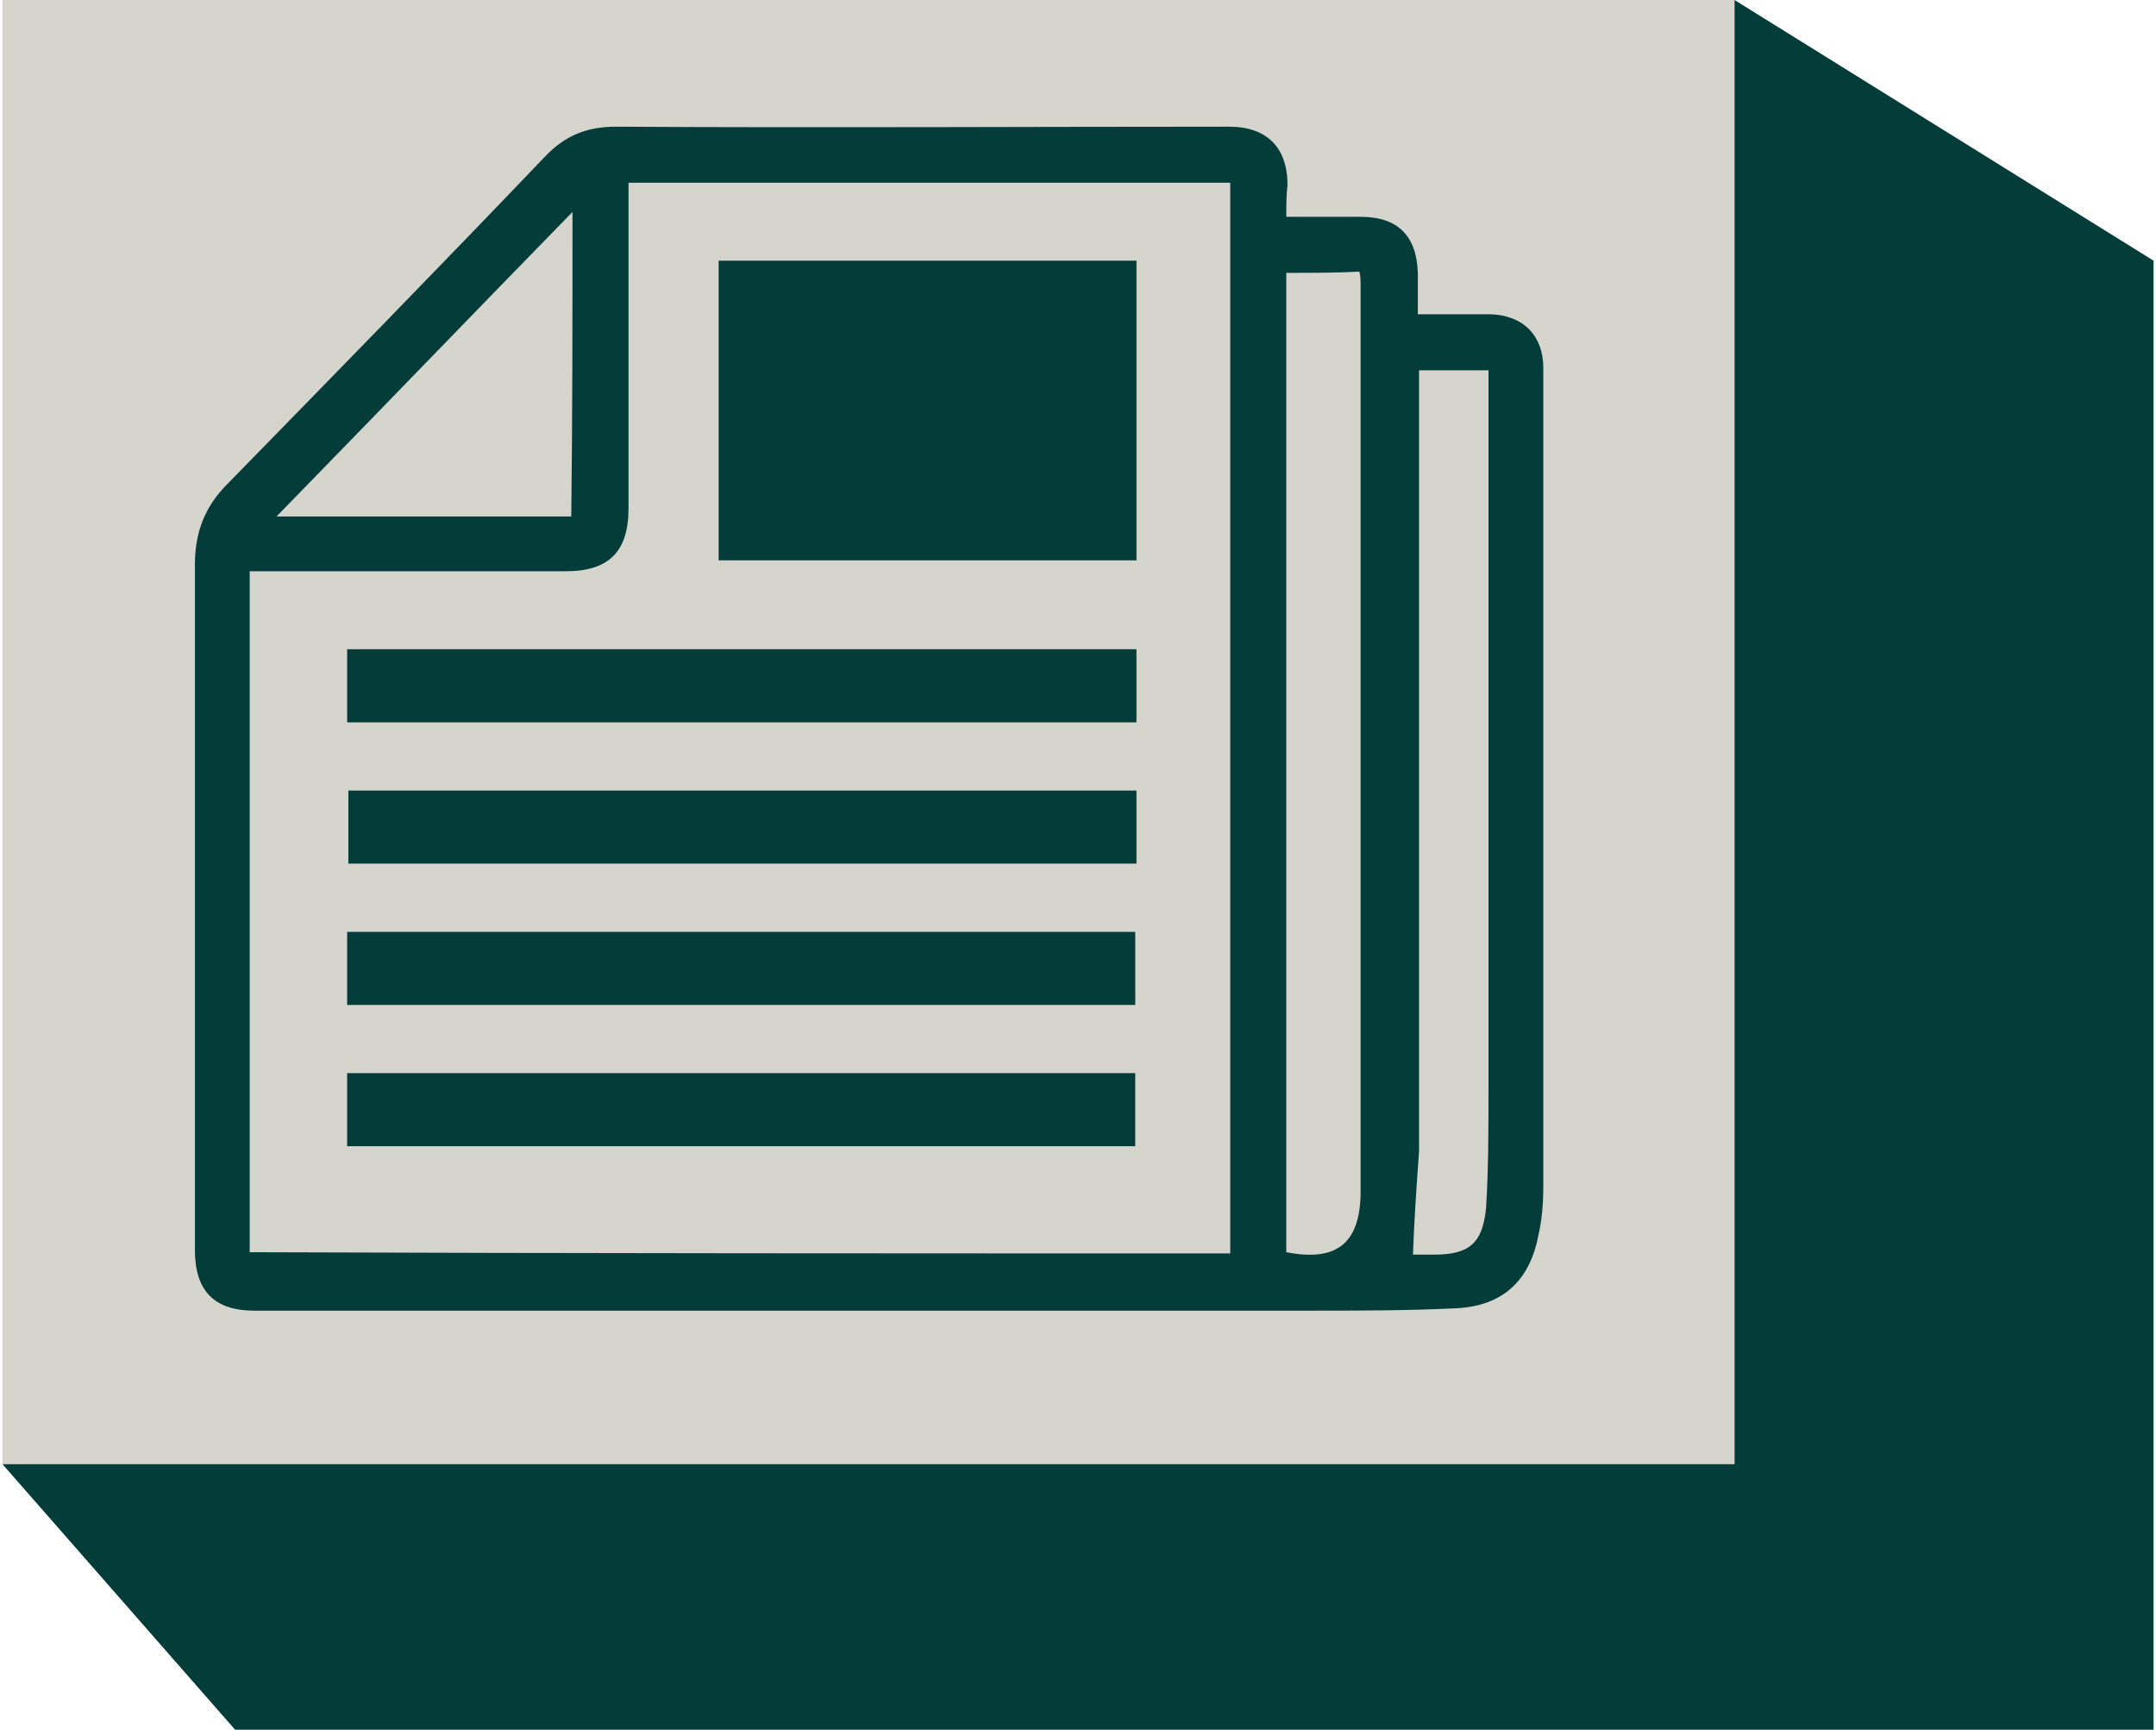
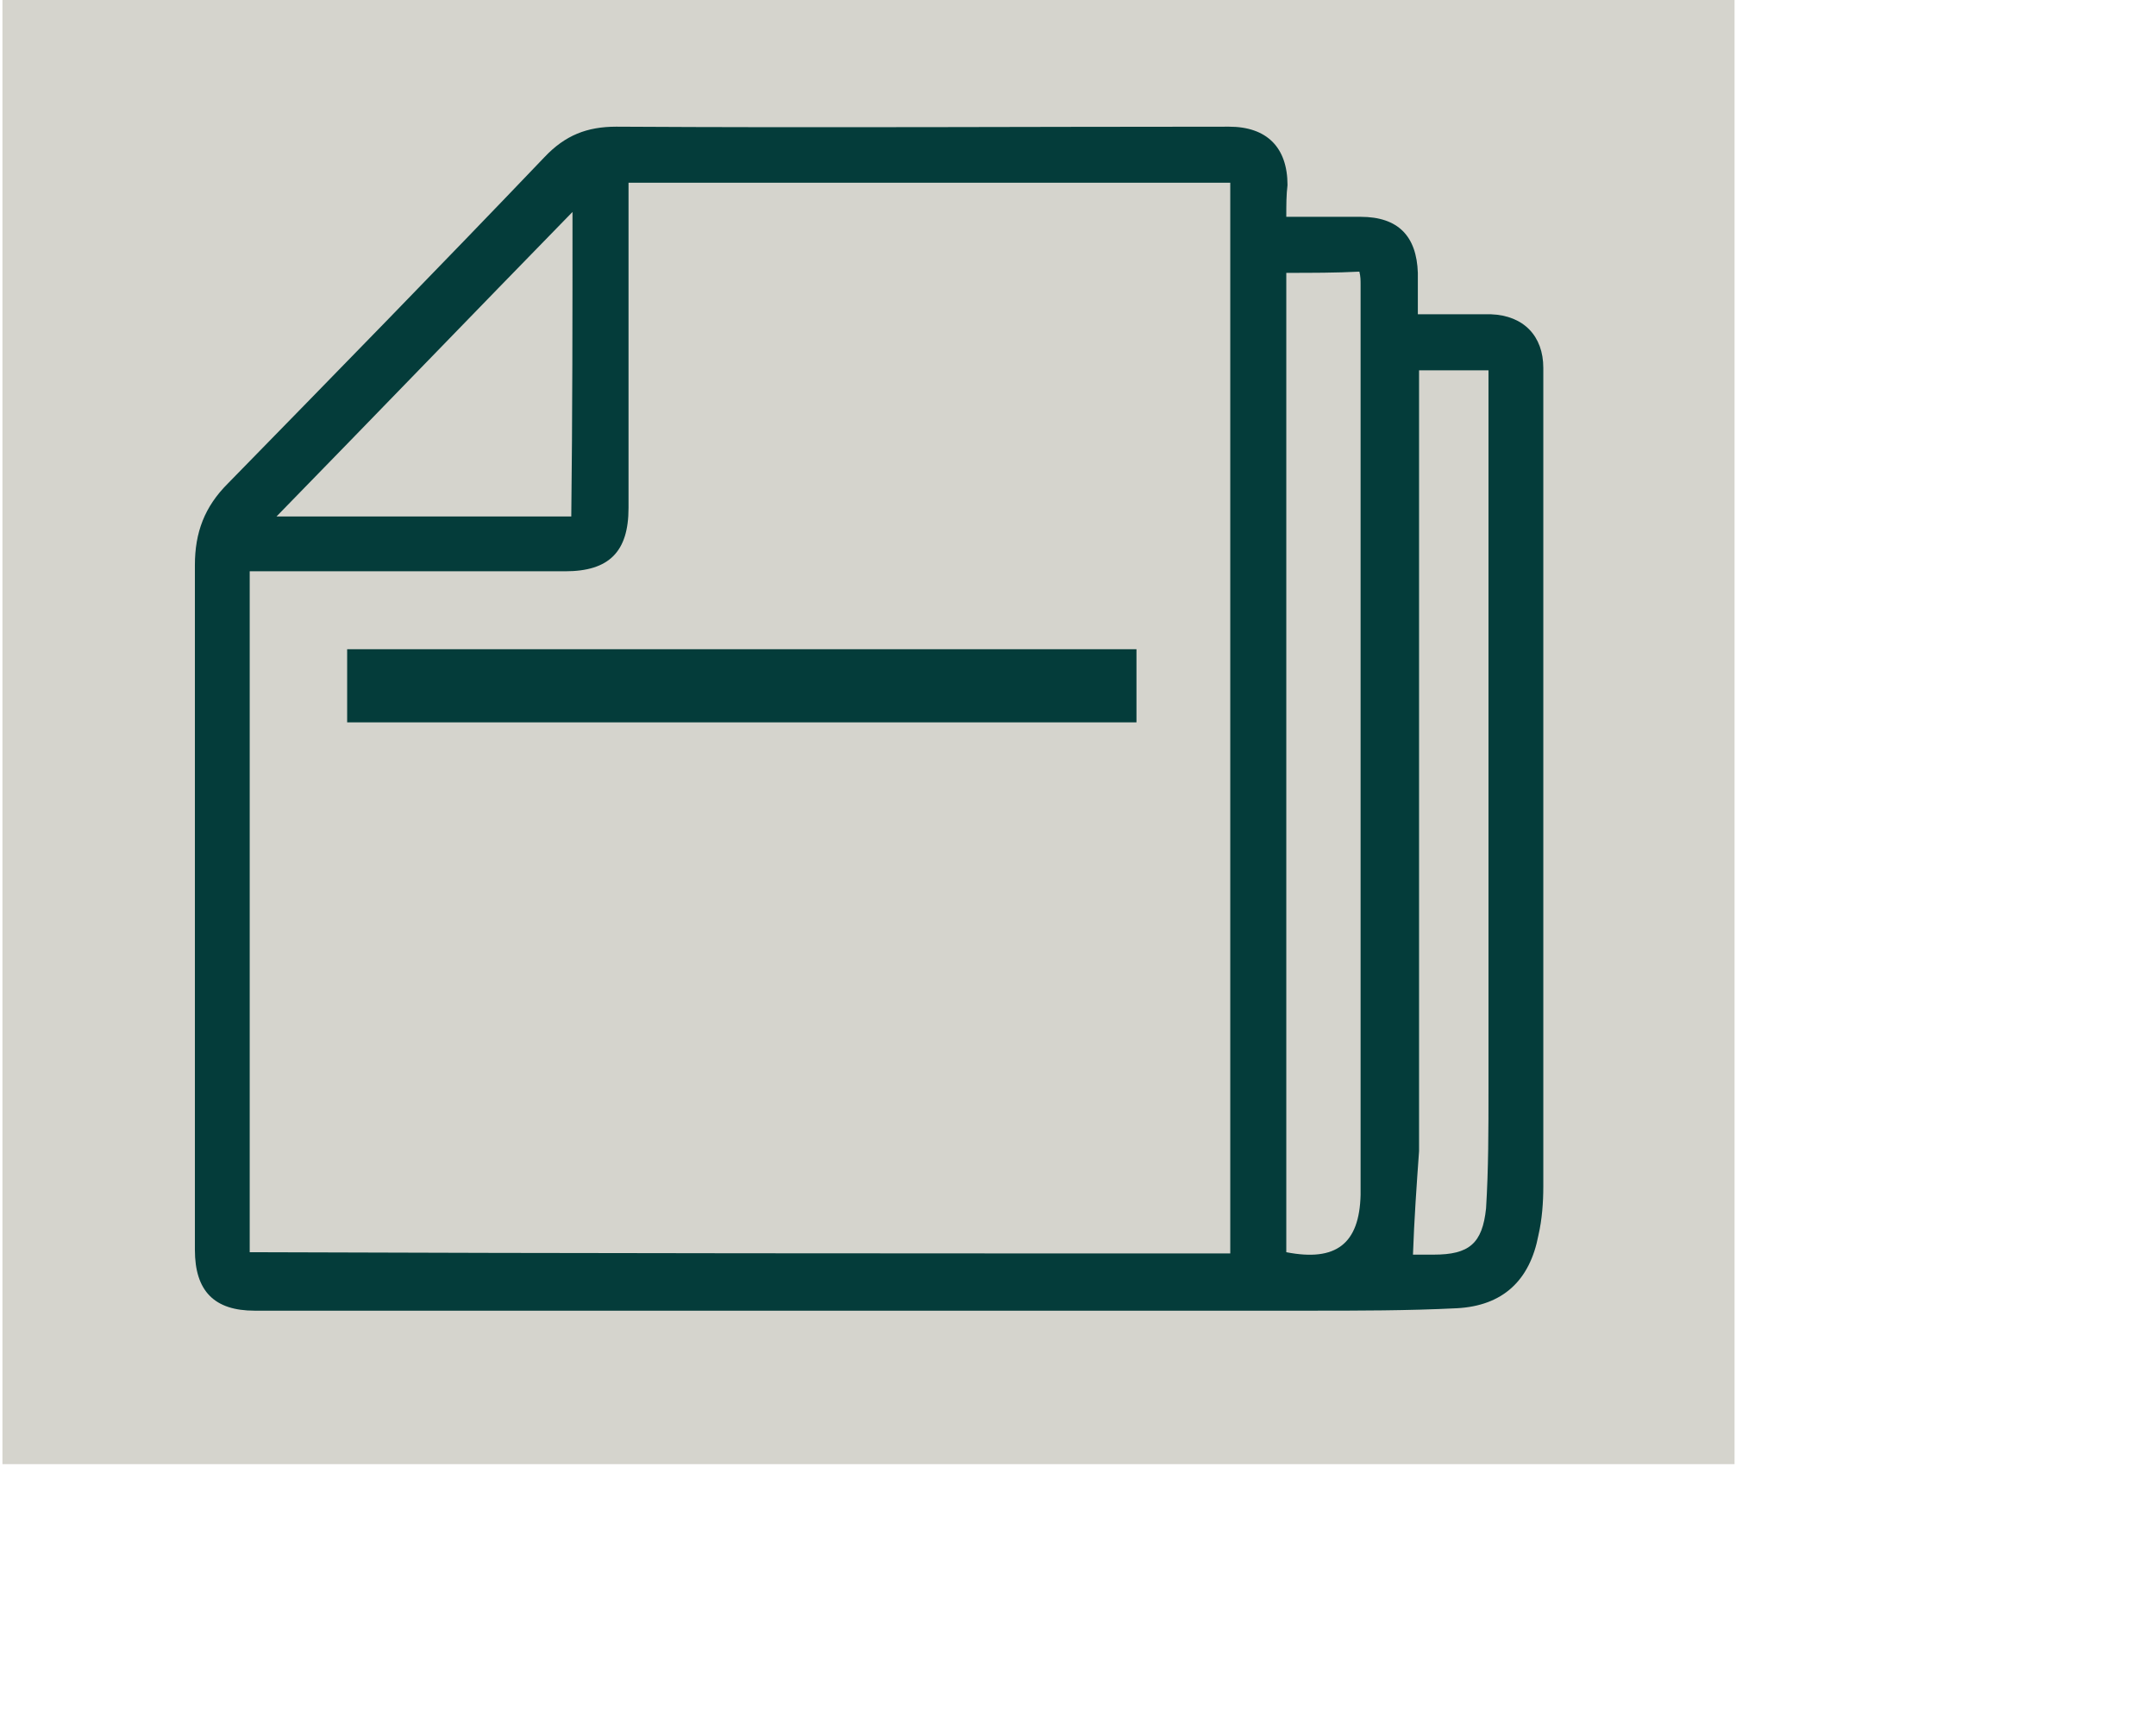
<svg xmlns="http://www.w3.org/2000/svg" version="1.1" id="Layer_1" x="0px" y="0px" viewBox="0 0 177 142" enable-background="new 0 0 177 142" xml:space="preserve">
  <g>
    <rect x="0.2" fill="#D5D4CD" width="142.2" height="120.2" />
    <g>
      <path fill="#043C3A" d="M105.6,17.8c2.1,0,4.1,0,6.1,0c3.1,0,4.6,1.6,4.7,4.6c0,1,0,2.1,0,3.4c1.5,0,2.9,0,4.4,0c0.5,0,1,0,1.6,0    c2.7,0.1,4.3,1.8,4.3,4.4c0,7.2,0,14.3,0,21.5c0,8.3,0,16.6,0,24.9c0,6.9,0,13.9,0,20.8c0,1.3-0.1,2.7-0.4,4    c-0.7,3.7-2.9,5.8-6.7,6c-4,0.2-8.1,0.2-12.1,0.2c-11.4,0-22.7,0-34.1,0c-17.5,0-35,0-52.5,0c-3.3,0-4.9-1.6-4.9-5    c0-18.7,0-37.5,0-56.2c0-2.7,0.8-4.8,2.7-6.7c8.7-8.9,17.4-17.8,26-26.8c1.7-1.8,3.5-2.5,5.9-2.5c16.8,0.1,33.5,0,50.3,0    c3.1,0,4.8,1.7,4.8,4.8C105.6,16,105.6,16.8,105.6,17.8z M101,102.9c0-29.3,0-58.6,0-87.9c-16.5,0-32.9,0-49.4,0    c0,0.5,0,0.8,0,1.1c0,8.5,0,17.1,0,25.6c0,3.6-1.6,5.2-5.2,5.2c-8.2,0-16.5,0-24.7,0c-0.4,0-0.7,0-1.2,0c0,18.7,0,37.3,0,55.9    C47.4,102.9,74.2,102.9,101,102.9z M105.6,22.4c0,26.9,0,53.7,0,80.4c4.1,0.8,6-0.7,6.1-4.7c0-0.2,0-0.4,0-0.7c0-24.7,0-49.3,0-74    c0-0.4,0-0.7-0.1-1.1C109.7,22.4,107.7,22.4,105.6,22.4z M116,103c0.4,0,1.1,0,1.7,0c2.9,0,4-0.9,4.3-3.8c0.2-3.2,0.2-6.5,0.2-9.8    c0-19.2,0-38.4,0-57.6c0-0.5,0-0.9,0-1.4c-2,0-3.8,0-5.7,0c0,0.6,0,1.2,0,1.7c0,20.8,0,41.6,0,62.4    C116.3,97.3,116.1,100.1,116,103z M47,17.4c-8.2,8.4-16.1,16.6-24.3,25c8.2,0,16.2,0,24.2,0C47,34.1,47,25.9,47,17.4z" />
-       <path fill="#043C3A" d="M93.3,21.4c0,8.3,0,16.4,0,24.6c-11.4,0-22.8,0-34.3,0c0-8.2,0-16.4,0-24.6C70.4,21.4,81.8,21.4,93.3,21.4    z" />
-       <path fill="#043C3A" d="M93.2,94.1c-21.5,0-43.1,0-64.7,0c0-2,0-4,0-6c21.6,0,43.1,0,64.7,0C93.2,90.1,93.2,92.1,93.2,94.1z" />
-       <path fill="#043C3A" d="M28.5,76.5c21.6,0,43.1,0,64.7,0c0,2,0,3.9,0,6c-21.5,0-43.1,0-64.7,0C28.5,80.5,28.5,78.6,28.5,76.5z" />
      <path fill="#043C3A" d="M93.3,53.3c0,2.1,0,4,0,6c-21.6,0-43.2,0-64.8,0c0-2,0-3.9,0-6C50.1,53.3,71.7,53.3,93.3,53.3z" />
-       <path fill="#043C3A" d="M93.3,64.9c0,2,0,4,0,6c-21.6,0-43.1,0-64.7,0c0-2,0-3.9,0-6C50.1,64.9,71.6,64.9,93.3,64.9z" />
    </g>
-     <polygon fill="#043C3A" points="142.4,0 142.4,120.2 0.2,120.2 19.3,142 176.8,142 176.8,21.4  " />
  </g>
</svg>